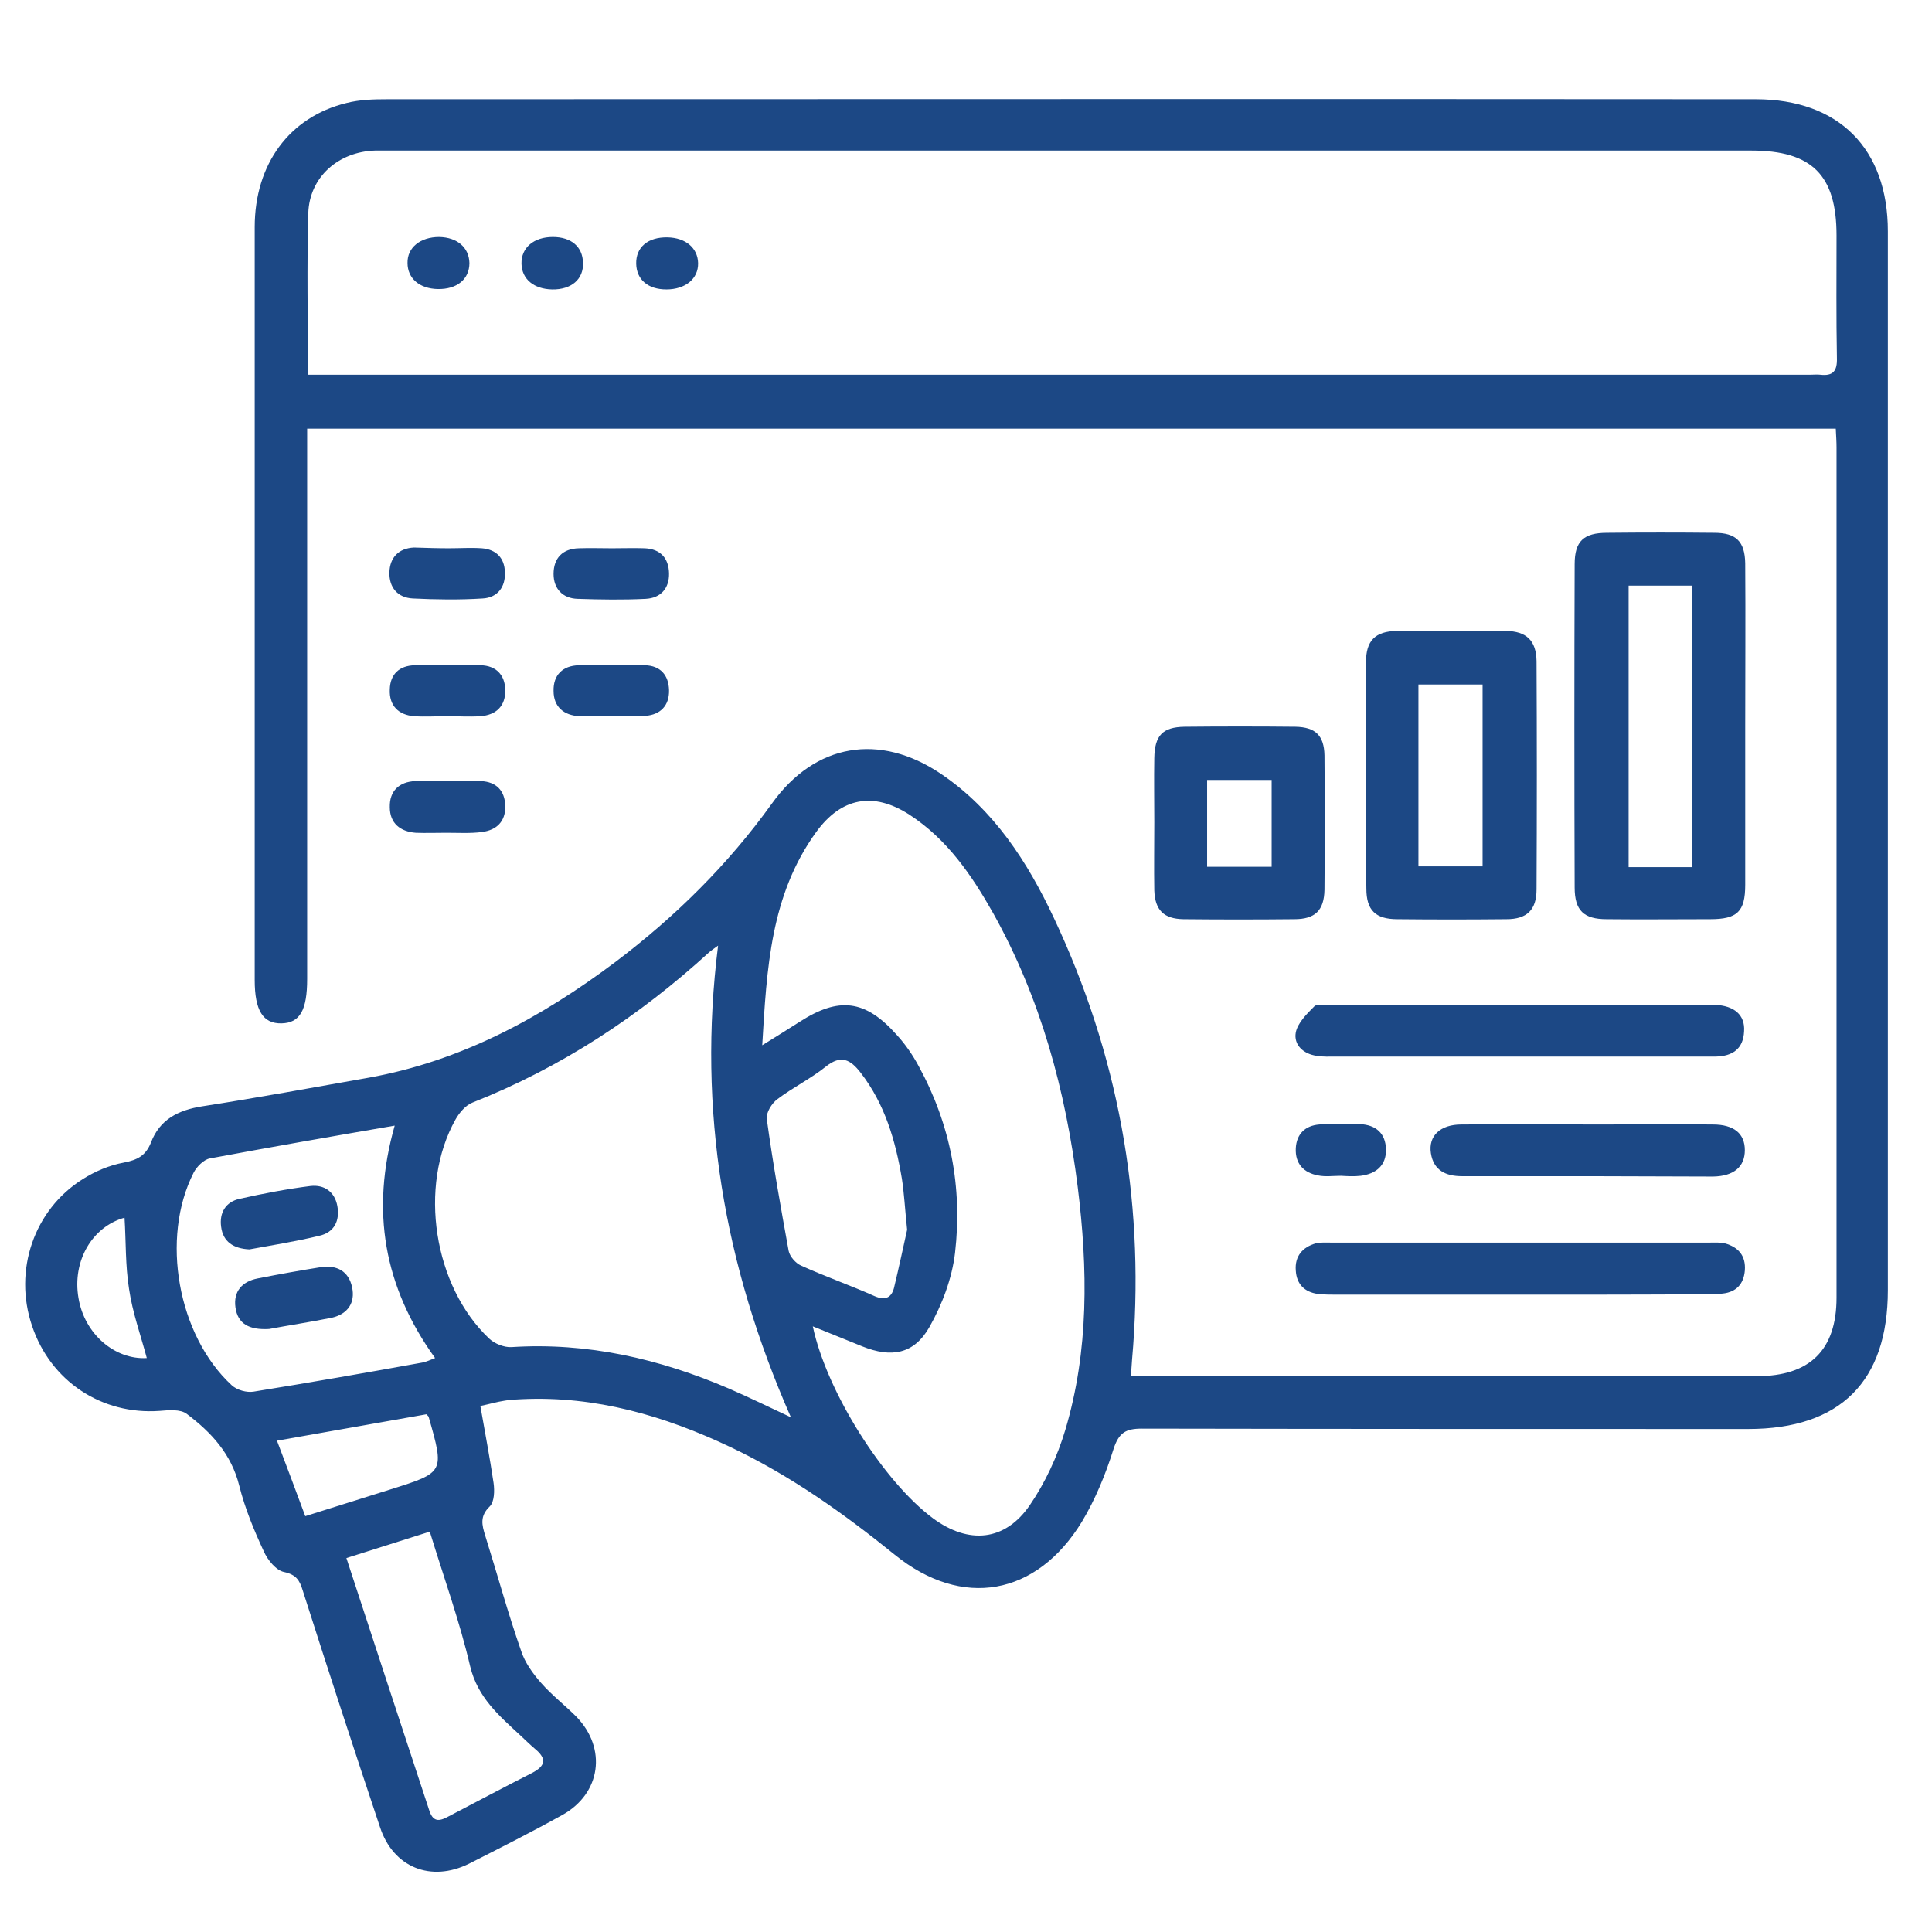
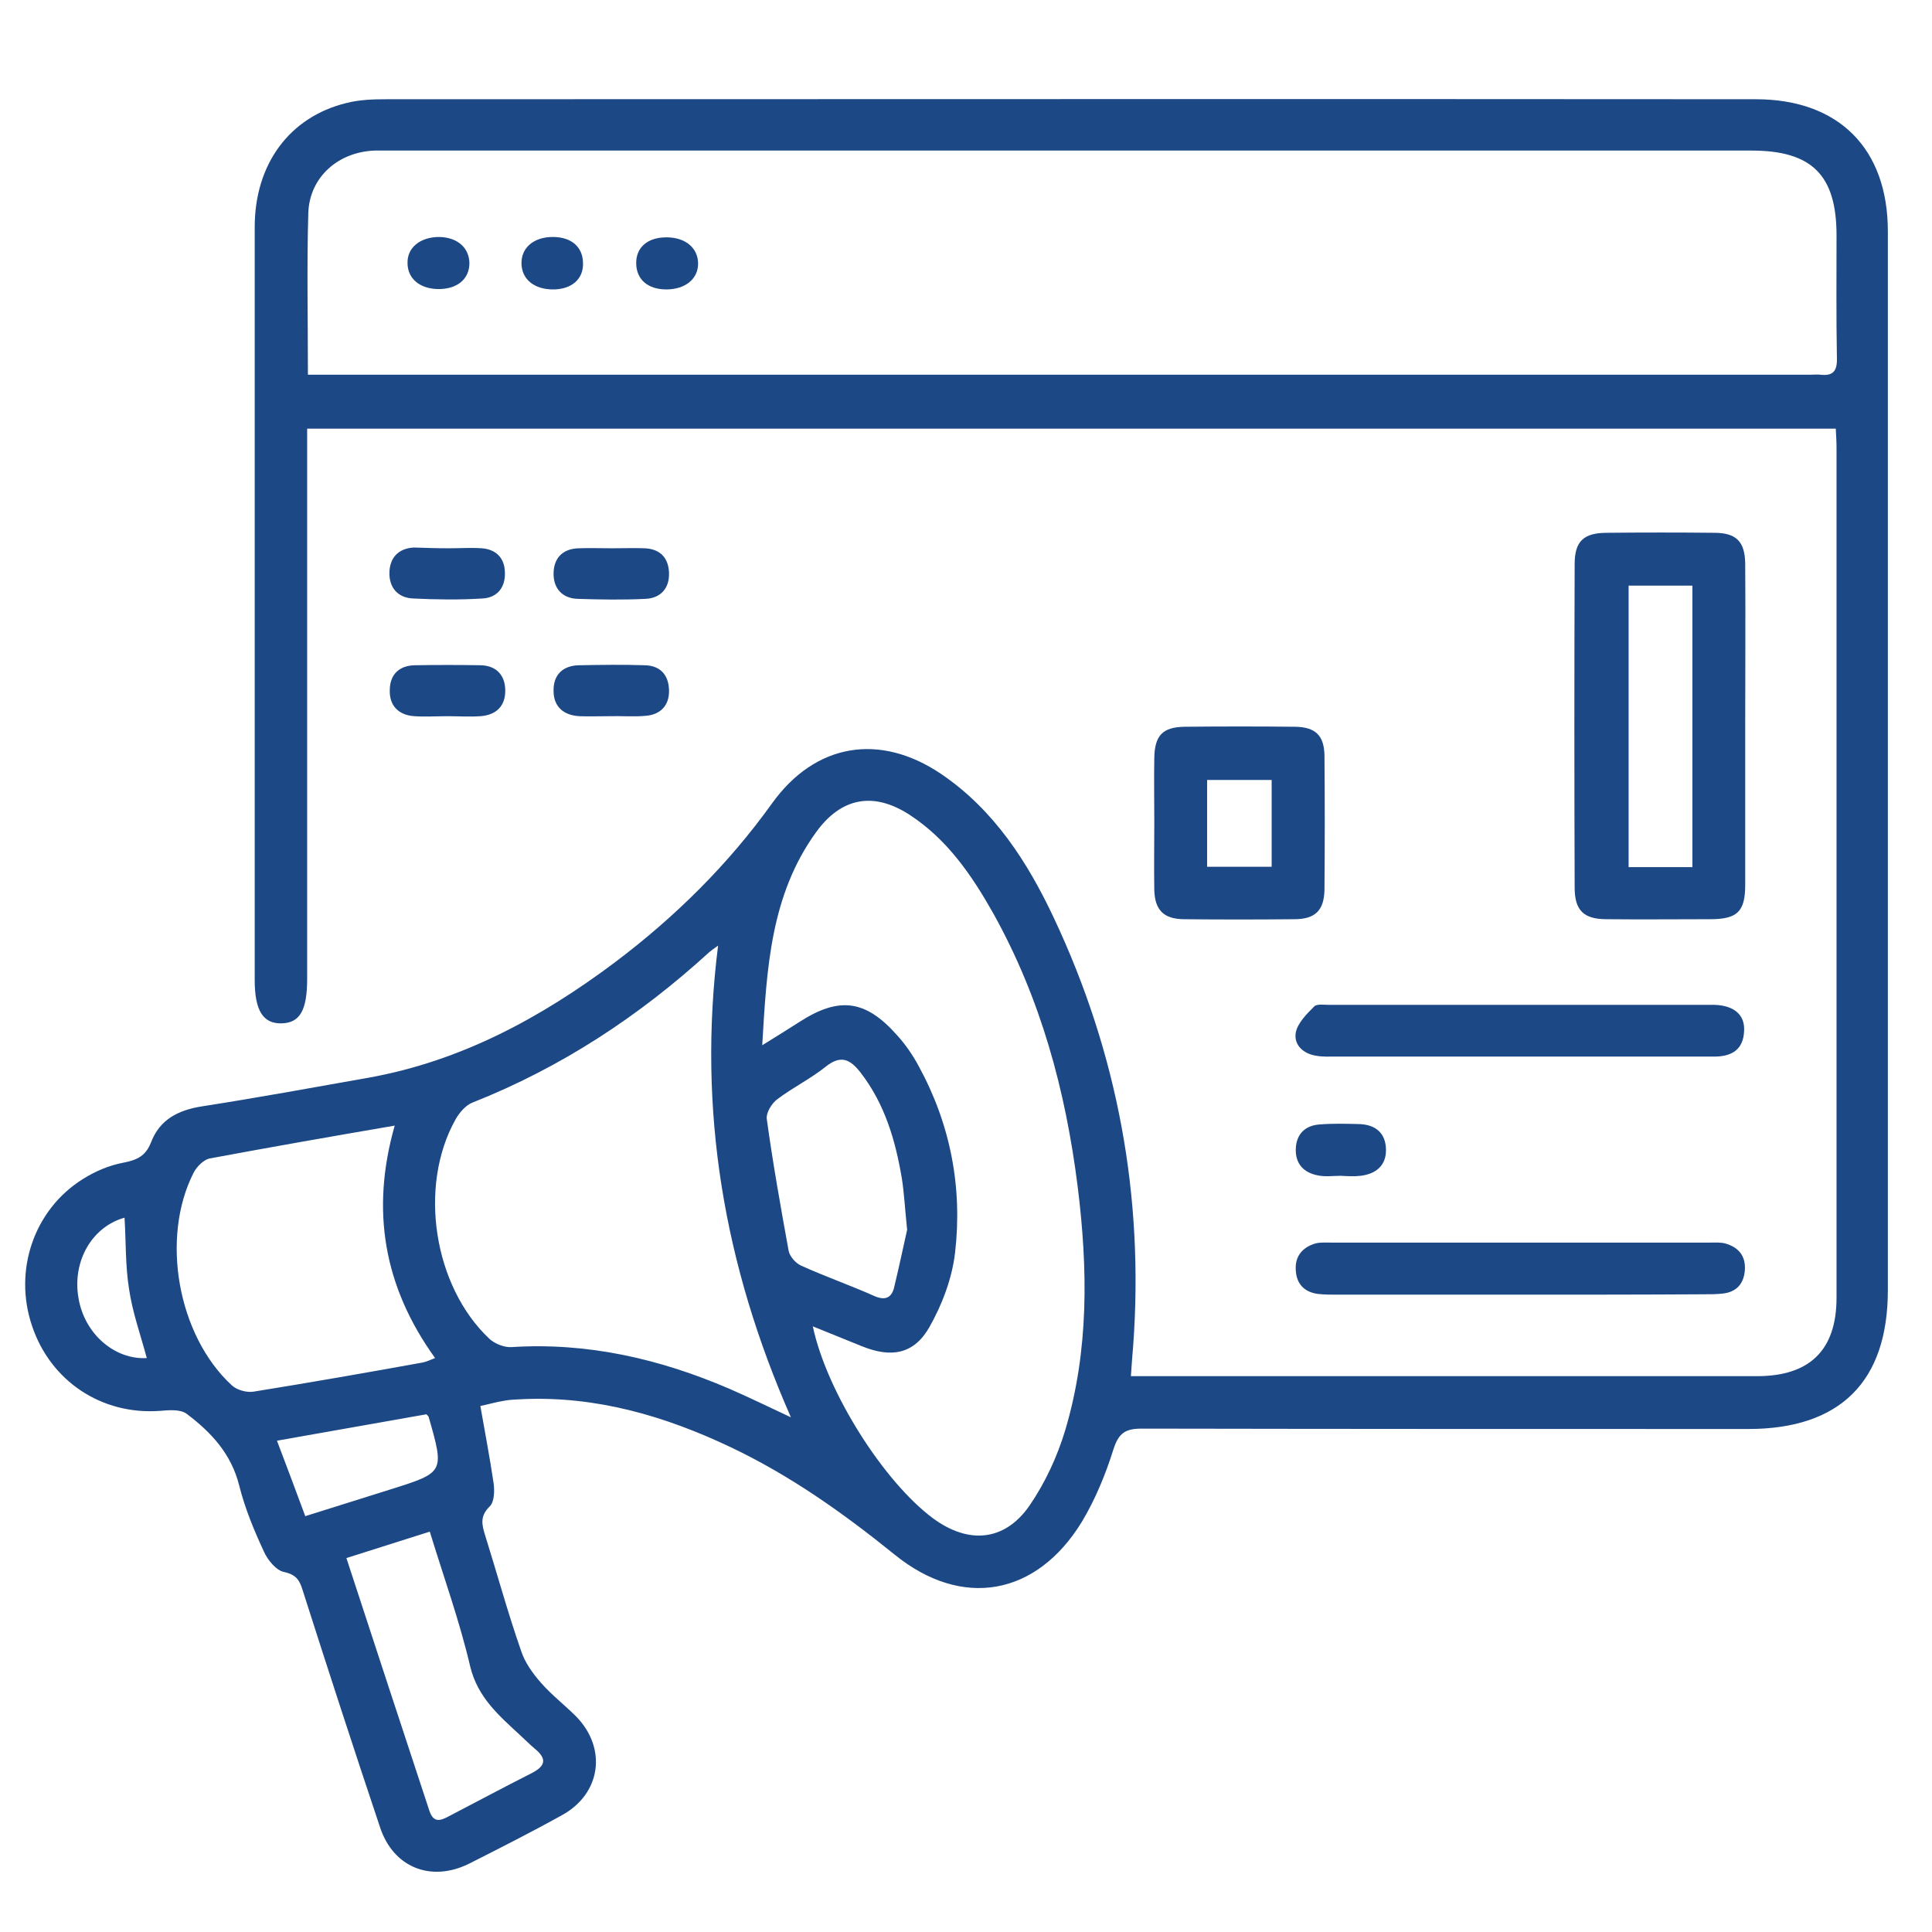
<svg xmlns="http://www.w3.org/2000/svg" version="1.1" id="Layer_1" x="0px" y="0px" viewBox="0 0 512 512" style="enable-background:new 0 0 512 512;" xml:space="preserve">
  <style type="text/css">
	.st0{fill:#1C4885;}
</style>
  <g>
    <path class="st0" d="M299.7,364.7c2.3,0,4,0,5.7,0c53.4,0,106.8,0,160.2,0c14,0,21.1-6.9,21.1-20.8c0-75.1,0-150.2,0-225.3   c0-1.5-0.1-3-0.2-5c-135,0-269.7,0-405.1,0c0,2.4,0,4.6,0,6.8c0,46.3,0,92.7,0,139c0,8.3-1.9,11.7-6.8,11.8   c-4.9,0.1-7.1-3.4-7.1-11.5c0-66.5,0-133,0-199.5c0-16.7,9.2-29.2,24.3-32.9c3.5-0.9,7.2-1,10.7-1c120.9,0,241.9-0.1,362.8,0   c22,0,35,13.1,35,35c0,93.5,0,187.1,0,280.6c0,24.2-12.6,36.8-37,36.8c-53.6,0-107.2,0-160.7-0.1c-4.3,0-6.1,1.1-7.5,5.4   c-2.1,6.7-4.8,13.3-8.4,19.3c-12,19.6-31.7,23.2-49.6,8.7c-13.6-11-27.7-21-43.5-28.5c-17.5-8.3-35.7-13.6-55.3-12.7   c-1.5,0.1-3.1,0.1-4.6,0.4c-2,0.3-4,0.9-6.4,1.4c1.2,6.9,2.5,13.6,3.5,20.4c0.3,2.1,0.2,5-1,6.2c-2.7,2.6-2.1,4.9-1.2,7.8   c3.2,10.2,6,20.5,9.5,30.5c1,3.1,3.1,6,5.3,8.5c2.8,3.2,6.3,5.9,9.3,8.9c8.2,8.4,6.6,20.4-3.7,26.1c-8.1,4.5-16.4,8.7-24.7,12.9   c-10.1,5-20.1,1-23.6-9.7c-7-20.9-13.8-41.8-20.5-62.8c-0.8-2.6-1.7-4.1-4.9-4.8c-2.1-0.4-4.4-3.2-5.4-5.5   c-2.6-5.6-5-11.4-6.5-17.4c-2.1-8.4-7.4-14.1-13.9-19c-1.7-1.3-4.8-1-7.2-0.8C26.9,375,13.4,366,8.5,351.4   c-5-14.7,0.5-30.8,13.4-38.9c3.3-2.1,7.1-3.7,10.9-4.4c3.6-0.7,5.8-1.8,7.2-5.3c2.3-6.1,7.2-8.6,13.5-9.6c14.8-2.3,29.5-5,44.2-7.6   c24.5-4.4,45.7-15.9,65.3-30.6c15.9-12,29.9-25.8,41.6-42.1c11.4-15.9,28.5-18.8,44.8-7.8c14,9.5,22.9,23.3,29.9,38.2   c16.9,35.9,23.9,73.8,21,113.4C300.1,359.1,299.9,361.5,299.7,364.7z M81.6,99.3c2.6,0,4.6,0,6.6,0c130.5,0,261.1,0,391.6,0   c0.9,0,1.7-0.1,2.6,0c3.4,0.4,4.5-1,4.4-4.4c-0.2-10.8-0.1-21.7-0.1-32.5c0-16-6.5-22.5-22.6-22.5c-120,0-240,0-360.1,0   c-1.5,0-3.1,0-4.6,0c-9.7,0.3-17.4,7-17.7,16.6C81.3,70.5,81.6,84.4,81.6,99.3z M202,277c3.9-2.4,6.9-4.3,9.9-6.2   c10.4-6.7,17.4-5.9,25.7,3.4c2.3,2.5,4.3,5.4,5.9,8.4c8.4,15.4,11.6,32.1,9.6,49.4c-0.8,6.8-3.4,13.7-6.8,19.7   c-4.1,7.2-10.1,8.2-17.8,5.1c-4.2-1.7-8.4-3.4-13.1-5.3c3.7,17.4,18.8,41.2,31.9,50.9c9.4,6.9,19,6.1,25.6-3.5   c4.1-6,7.3-12.9,9.4-19.9c6.3-21.1,6-42.8,3.3-64.5c-3.2-25.5-9.8-49.9-22.4-72.5c-5.7-10.1-12.2-19.6-22.2-26.1   c-9.6-6.2-18.1-4.5-24.7,4.6C204.2,237.2,203.2,256.6,202,277z M190.3,250.6c-1.3,0.9-1.8,1.3-2.3,1.7   c-18.6,17-39.3,30.6-62.8,39.9c-1.8,0.7-3.5,2.7-4.5,4.5c-9.9,17.7-5.8,44.2,9,58.1c1.4,1.3,3.9,2.3,5.8,2.2   c20.2-1.3,39.3,3.1,57.7,11c5.3,2.3,10.4,4.8,16.4,7.6C191.9,335.4,184.8,294.3,190.3,250.6z M104.6,298.3   c-16.9,2.9-32.9,5.7-49,8.7c-1.6,0.3-3.5,2.2-4.3,3.8c-8.8,17.3-4.2,43.1,10.1,56.3c1.4,1.3,4,2,5.8,1.7c14.9-2.4,29.8-5,44.7-7.7   c1.1-0.2,2.1-0.7,3.4-1.2C101.7,341,98.2,320.8,104.6,298.3z M113.9,405.9c-7.5,2.4-14.6,4.6-22.1,7c7.4,22.7,14.7,44.8,22,67   c1.1,3.3,3,2.6,5.2,1.4c7.3-3.8,14.6-7.7,21.9-11.4c3.7-1.9,4.1-3.8,0.8-6.5c-1.3-1.1-2.5-2.3-3.8-3.5c-5.6-5.2-11.3-10-13.3-18.3   C121.8,429.6,117.6,418,113.9,405.9z M240.4,325.9c-0.6-5.8-0.8-9.8-1.4-13.6c-1.7-10.1-4.5-19.7-10.9-28c-2.7-3.5-5.2-4.9-9.3-1.6   c-4,3.2-8.7,5.5-12.8,8.6c-1.5,1.1-3,3.6-2.8,5.2c1.6,11.7,3.7,23.4,5.8,35c0.3,1.5,1.9,3.3,3.3,3.9c6.4,2.9,13,5.2,19.5,8.1   c2.8,1.2,4.4,0.4,5.1-2.1C238.3,335.6,239.5,329.9,240.4,325.9z M80.9,401.8c7.9-2.5,15.3-4.8,22.6-7.1   c14.3-4.5,14.3-4.5,10.1-19.2c0-0.1-0.2-0.3-0.6-0.7c-12.9,2.3-26.1,4.6-39.6,7C76,388.7,78.4,395,80.9,401.8z M38.9,359.9   c-1.6-6-3.8-12.1-4.7-18.3c-1-6.2-0.8-12.6-1.2-18.9c-8.6,2.4-13.9,11.5-12.2,21.3C22.4,353.6,30.5,360.4,38.9,359.9z" />
    <path class="st0" d="M462.5,192.7c0,13.9,0,27.9,0,41.8c0,7.1-2.1,9.1-9.3,9.1c-9.1,0-18.2,0.1-27.4,0c-6.1,0-8.5-2.3-8.5-8.4   c-0.1-28.6-0.1-57.1,0-85.7c0-6.1,2.4-8.3,8.6-8.3c9.5-0.1,18.9-0.1,28.4,0c5.8,0,8.1,2.3,8.2,8.1   C462.6,163.8,462.5,178.2,462.5,192.7z M448.5,229.8c0-25.1,0-49.8,0-74.6c-5.9,0-11.5,0-16.9,0c0,25.1,0,49.7,0,74.6   C437.4,229.8,442.7,229.8,448.5,229.8z" />
-     <path class="st0" d="M362,205.5c0-10-0.1-20,0-30c0-5.7,2.4-8.2,8.2-8.3c9.6-0.1,19.3-0.1,28.9,0c5.4,0.1,8,2.5,8.1,8   c0.1,20.2,0.1,40.3,0,60.5c0,5.5-2.6,7.9-8,7.9c-9.6,0.1-19.3,0.1-28.9,0c-5.8,0-8.2-2.4-8.2-8.1C361.9,225.5,362,215.5,362,205.5z    M375.9,181.4c0,16.2,0,32.1,0,48.2c5.9,0,11.5,0,17,0c0-16.3,0-32.2,0-48.2C387.1,181.4,381.6,181.4,375.9,181.4z" />
    <path class="st0" d="M305.9,217.9c0-5.7-0.1-11.3,0-17c0.1-6,2.2-8.2,8-8.3c9.8-0.1,19.6-0.1,29.4,0c5.3,0.1,7.6,2.3,7.7,7.6   c0.1,11.9,0.1,23.7,0,35.6c-0.1,5.5-2.5,7.8-8,7.8c-9.8,0.1-19.6,0.1-29.4,0c-5.2-0.1-7.5-2.4-7.7-7.6   C305.8,230,305.9,224,305.9,217.9L305.9,217.9z M337,229.7c0-8,0-15.5,0-23c-5.9,0-11.4,0-17.1,0c0,7.8,0,15.3,0,23   C325.7,229.7,331.1,229.7,337,229.7z" />
    <path class="st0" d="M403.2,280c-16.4,0-32.7,0-49.1,0c-1.7,0-3.5,0.1-5.2-0.2c-3.5-0.5-6.1-2.9-5.5-6.2c0.5-2.5,2.9-4.9,4.9-6.9   c0.7-0.7,2.6-0.4,4-0.4c33.6,0,67.1,0,100.7,0c0.5,0,1,0,1.5,0c5.1,0.2,8,2.7,7.7,7c-0.2,4.7-3.1,6.6-7.5,6.7c-8.1,0-16.2,0-24.3,0   C421.5,280,412.4,280,403.2,280z" />
    <path class="st0" d="M402.4,343.1c-16,0-32,0-48,0c-1.7,0-3.5,0-5.2-0.2c-3.5-0.5-5.6-2.6-5.8-6.2c-0.3-3.8,1.8-6.2,5.3-7.2   c1.3-0.3,2.7-0.2,4.1-0.2c33.4,0,66.8,0,100.2,0c1.4,0,2.8-0.1,4.1,0.2c3.6,1,5.6,3.3,5.3,7.2c-0.3,3.6-2.3,5.7-5.8,6.1   c-1.7,0.2-3.4,0.2-5.2,0.2C435.1,343.1,418.7,343.1,402.4,343.1z" />
-     <path class="st0" d="M421,311.7c-11.2,0-22.4,0-33.6,0c-4.2,0-7.5-1.5-8.2-6.1s2.5-7.6,8.1-7.6c12.2-0.1,24.4,0,36.7,0   c10,0,20-0.1,29.9,0c5.6,0,8.5,2.4,8.5,6.8s-2.9,6.9-8.4,7C443.1,311.8,432,311.7,421,311.7z" />
    <path class="st0" d="M119,145.3c2.9,0,5.8-0.2,8.7,0c3.8,0.3,6,2.6,6.1,6.3c0.2,4-2,6.8-5.9,7c-6.2,0.4-12.4,0.3-18.5,0   c-4-0.2-6.3-2.9-6.2-6.9c0.1-3.9,2.4-6.4,6.5-6.6C112.8,145.2,115.9,145.3,119,145.3L119,145.3z" />
    <path class="st0" d="M162.2,145.3c2.9,0,5.8-0.1,8.7,0c4.1,0.2,6.3,2.6,6.4,6.6c0.1,4-2.2,6.6-6.2,6.8c-6,0.3-12,0.2-18,0   c-4-0.1-6.4-2.7-6.4-6.6c0-4.2,2.4-6.7,6.7-6.8C156.3,145.2,159.2,145.3,162.2,145.3z" />
-     <path class="st0" d="M118.4,220.7c-2.7,0-5.5,0.1-8.2,0c-4.1-0.3-6.9-2.5-6.9-6.8c-0.1-4.3,2.5-6.7,6.7-6.9   c5.8-0.2,11.7-0.2,17.5,0c4,0.2,6.3,2.5,6.4,6.6c0.1,4.1-2.3,6.4-6.2,6.9C124.6,220.9,121.5,220.7,118.4,220.7L118.4,220.7z" />
    <path class="st0" d="M118.5,189.8c-2.9,0-5.8,0.2-8.7,0c-4.2-0.3-6.7-2.8-6.5-7.1c0.1-4,2.5-6.3,6.6-6.4c5.8-0.1,11.7-0.1,17.5,0   c4,0.1,6.4,2.5,6.5,6.5c0.1,4.3-2.4,6.7-6.6,7C124.4,190,121.5,189.8,118.5,189.8z" />
    <path class="st0" d="M161.3,189.8c-2.6,0-5.2,0.1-7.7,0c-4.2-0.2-6.9-2.5-6.9-6.7c-0.1-4.2,2.4-6.7,6.7-6.8   c5.8-0.1,11.7-0.2,17.5,0c4.1,0.1,6.3,2.6,6.4,6.6c0.1,4.1-2.3,6.5-6.2,6.8C167.9,190,164.6,189.7,161.3,189.8   C161.3,189.7,161.3,189.8,161.3,189.8z" />
    <path class="st0" d="M355.4,311.6c-2,0-4.2,0.3-6.1-0.1c-3.8-0.7-6.1-3.1-5.9-7.2c0.2-3.8,2.5-6,6.2-6.3c3.6-0.3,7.2-0.2,10.8-0.1   c4.2,0.2,6.8,2.4,6.9,6.7c0.1,4.3-2.7,6.5-6.7,7C358.8,311.8,357.1,311.7,355.4,311.6L355.4,311.6z" />
    <path class="st0" d="M176.6,76.7c-4.9,0-7.9-2.6-8-6.8c-0.1-4.4,3.1-7.1,8.3-7c4.8,0.1,8,2.8,8.1,6.8   C185.1,73.9,181.6,76.7,176.6,76.7z" />
    <path class="st0" d="M116.4,62.8c4.8,0.1,7.9,2.8,8,6.9c0,4.3-3.3,7-8.4,6.9c-4.8-0.1-8-2.8-8-6.9   C107.9,65.6,111.4,62.8,116.4,62.8z" />
    <path class="st0" d="M146.3,76.7c-4.8-0.1-8-2.7-8.1-6.8c-0.1-4.3,3.3-7.1,8.3-7.1c4.9,0,7.9,2.6,8,6.8   C154.7,74,151.4,76.8,146.3,76.7z" />
-     <path class="st0" d="M71.3,352.2c-5.3,0.3-8.3-1.4-8.9-5.7c-0.6-4.3,1.8-6.9,5.9-7.7c5.6-1.1,11.1-2.1,16.8-3   c4.2-0.6,7.3,1.1,8.2,5.3c0.9,4.1-1.1,7.1-5.3,8.1C82,350.4,76.1,351.3,71.3,352.2z" />
-     <path class="st0" d="M66.1,331.1c-4.2-0.2-7-2-7.5-6c-0.5-3.7,1.2-6.6,4.9-7.4c6.2-1.4,12.5-2.6,18.8-3.4c3.6-0.4,6.4,1.5,7.1,5.3   c0.7,3.9-0.8,7-4.8,7.9C78.4,329,72.1,330,66.1,331.1z" />
  </g>
</svg>